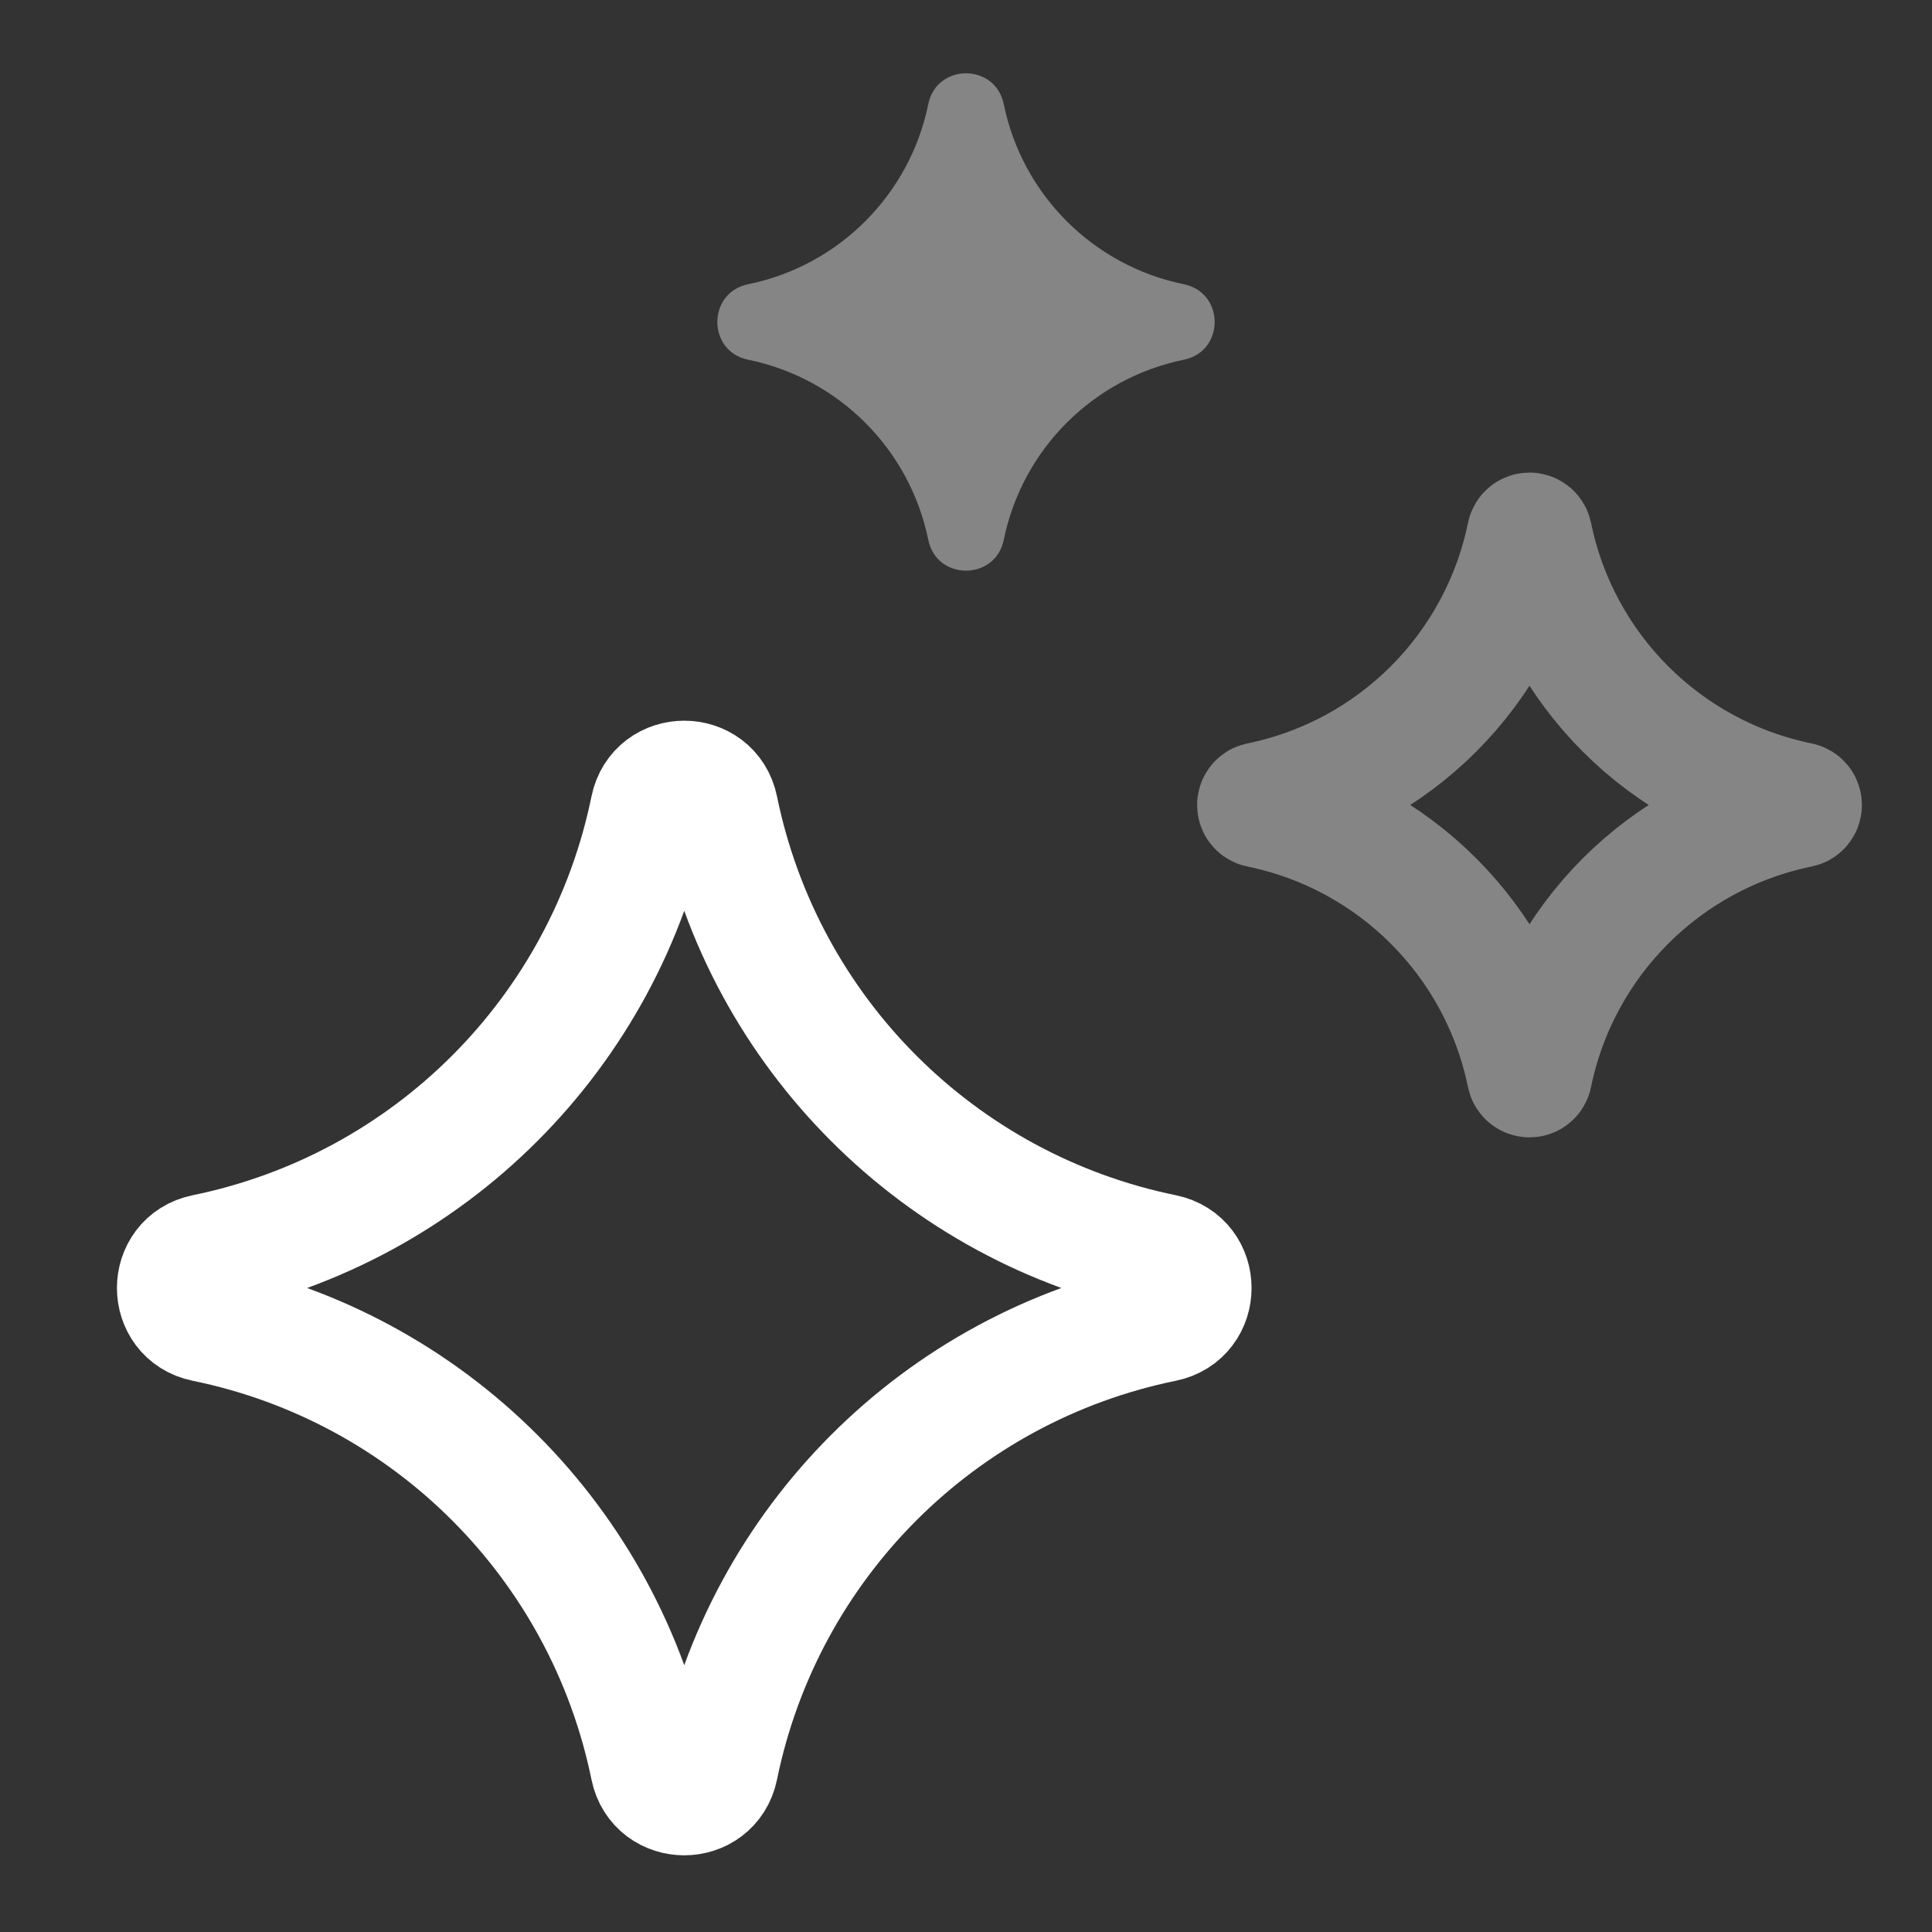
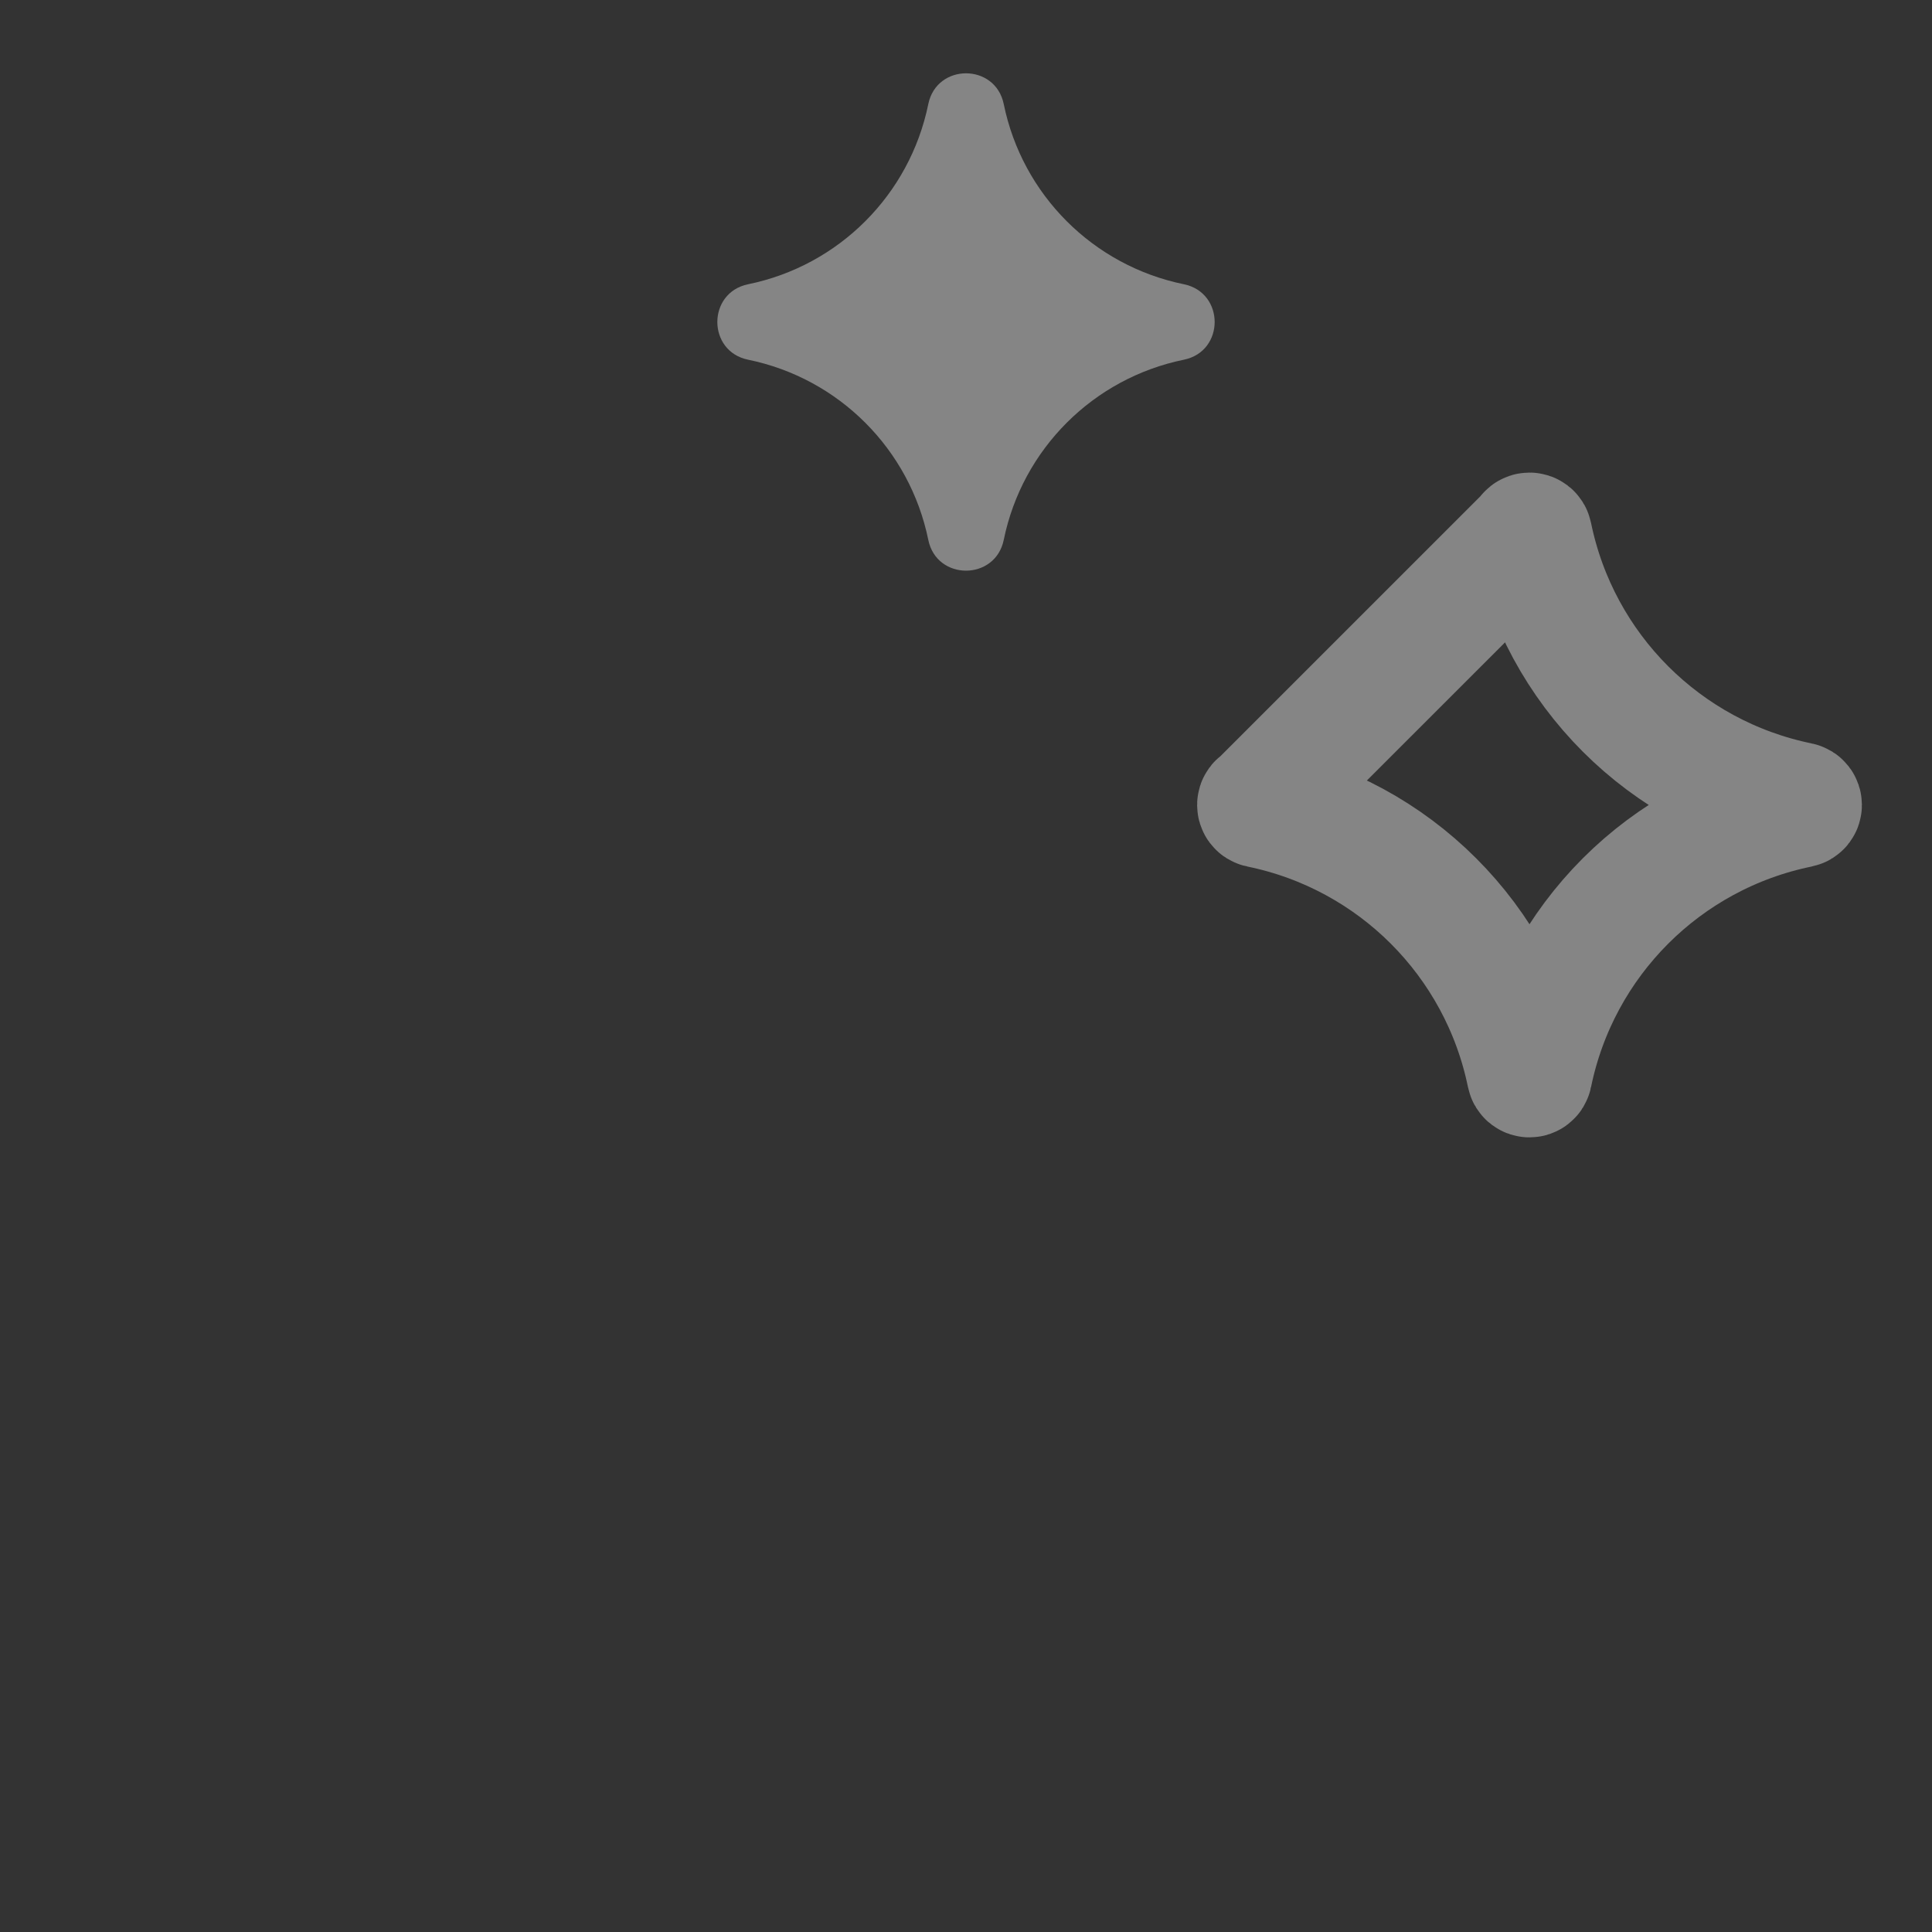
<svg xmlns="http://www.w3.org/2000/svg" fill="none" viewBox="0 0 48 48" height="48" width="48">
  <rect x="0" y="0" width="48" height="48" fill="#333333" stroke="none" />
-   <path stroke-width="3" stroke="white" d="M16.165 20.087C16.35 19.178 17.649 19.178 17.835 20.087C18.976 25.665 23.335 30.024 28.913 31.165C29.822 31.35 29.822 32.65 28.913 32.835C23.335 33.975 18.976 38.335 17.835 43.913C17.649 44.822 16.35 44.822 16.165 43.913C15.024 38.335 10.665 33.975 5.087 32.835C4.178 32.65 4.178 31.35 5.087 31.165C10.665 30.024 15.024 25.665 16.165 20.087Z" />
-   <path stroke-width="3" stroke-opacity="0.4" stroke="white" d="M37.941 13.29C37.954 13.225 38.046 13.225 38.059 13.29C38.744 16.639 41.361 19.256 44.71 19.94C44.775 19.953 44.775 20.046 44.71 20.059C41.361 20.743 38.744 23.36 38.059 26.709C38.046 26.774 37.954 26.774 37.941 26.709C37.256 23.36 34.639 20.743 31.29 20.059C31.226 20.046 31.226 19.953 31.29 19.94C34.639 19.256 37.256 16.639 37.941 13.29Z" />
+   <path stroke-width="3" stroke-opacity="0.4" stroke="white" d="M37.941 13.29C37.954 13.225 38.046 13.225 38.059 13.29C38.744 16.639 41.361 19.256 44.71 19.94C44.775 19.953 44.775 20.046 44.71 20.059C41.361 20.743 38.744 23.36 38.059 26.709C38.046 26.774 37.954 26.774 37.941 26.709C37.256 23.36 34.639 20.743 31.29 20.059C31.226 20.046 31.226 19.953 31.29 19.94Z" />
  <path fill-opacity="0.4" fill="white" d="M23.063 2.587C23.271 1.566 24.729 1.566 24.938 2.587C25.398 4.84 27.16 6.601 29.413 7.062C30.433 7.271 30.433 8.729 29.413 8.937C27.16 9.398 25.398 11.159 24.938 13.413C24.729 14.433 23.271 14.433 23.063 13.413C22.602 11.159 20.841 9.398 18.587 8.937C17.567 8.729 17.567 7.271 18.587 7.062C20.841 6.601 22.602 4.84 23.063 2.587Z" />
</svg>